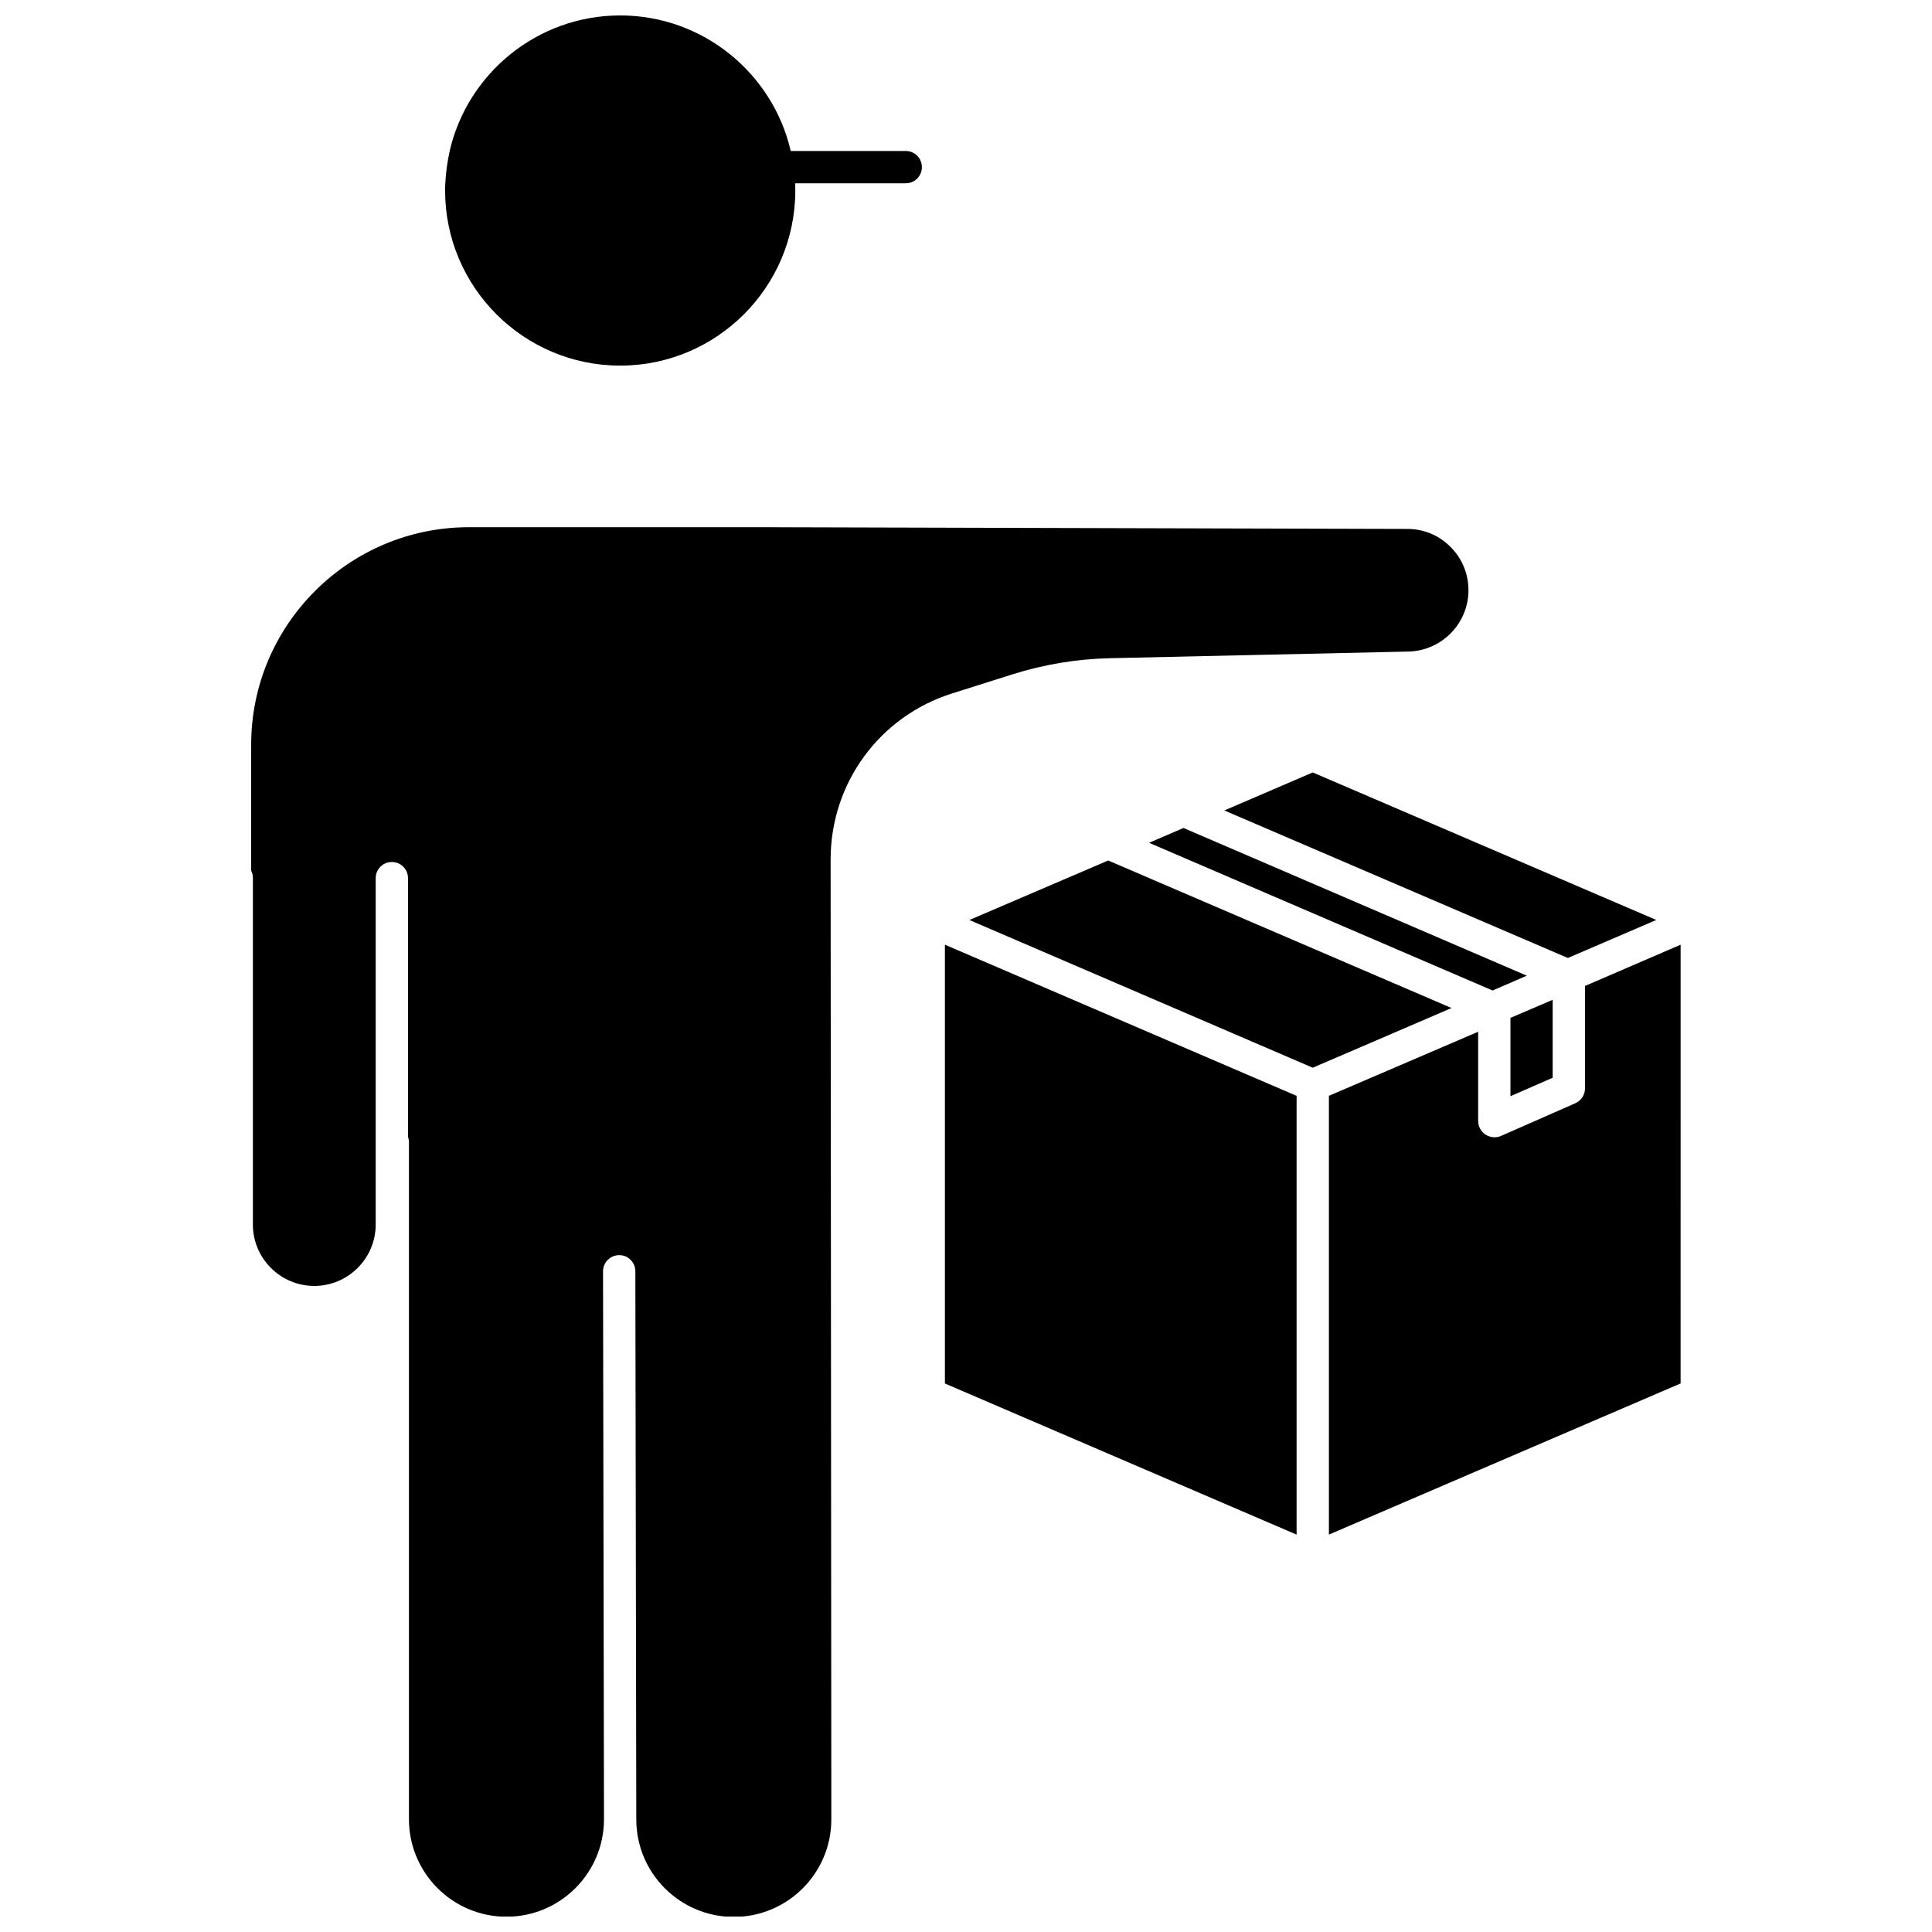
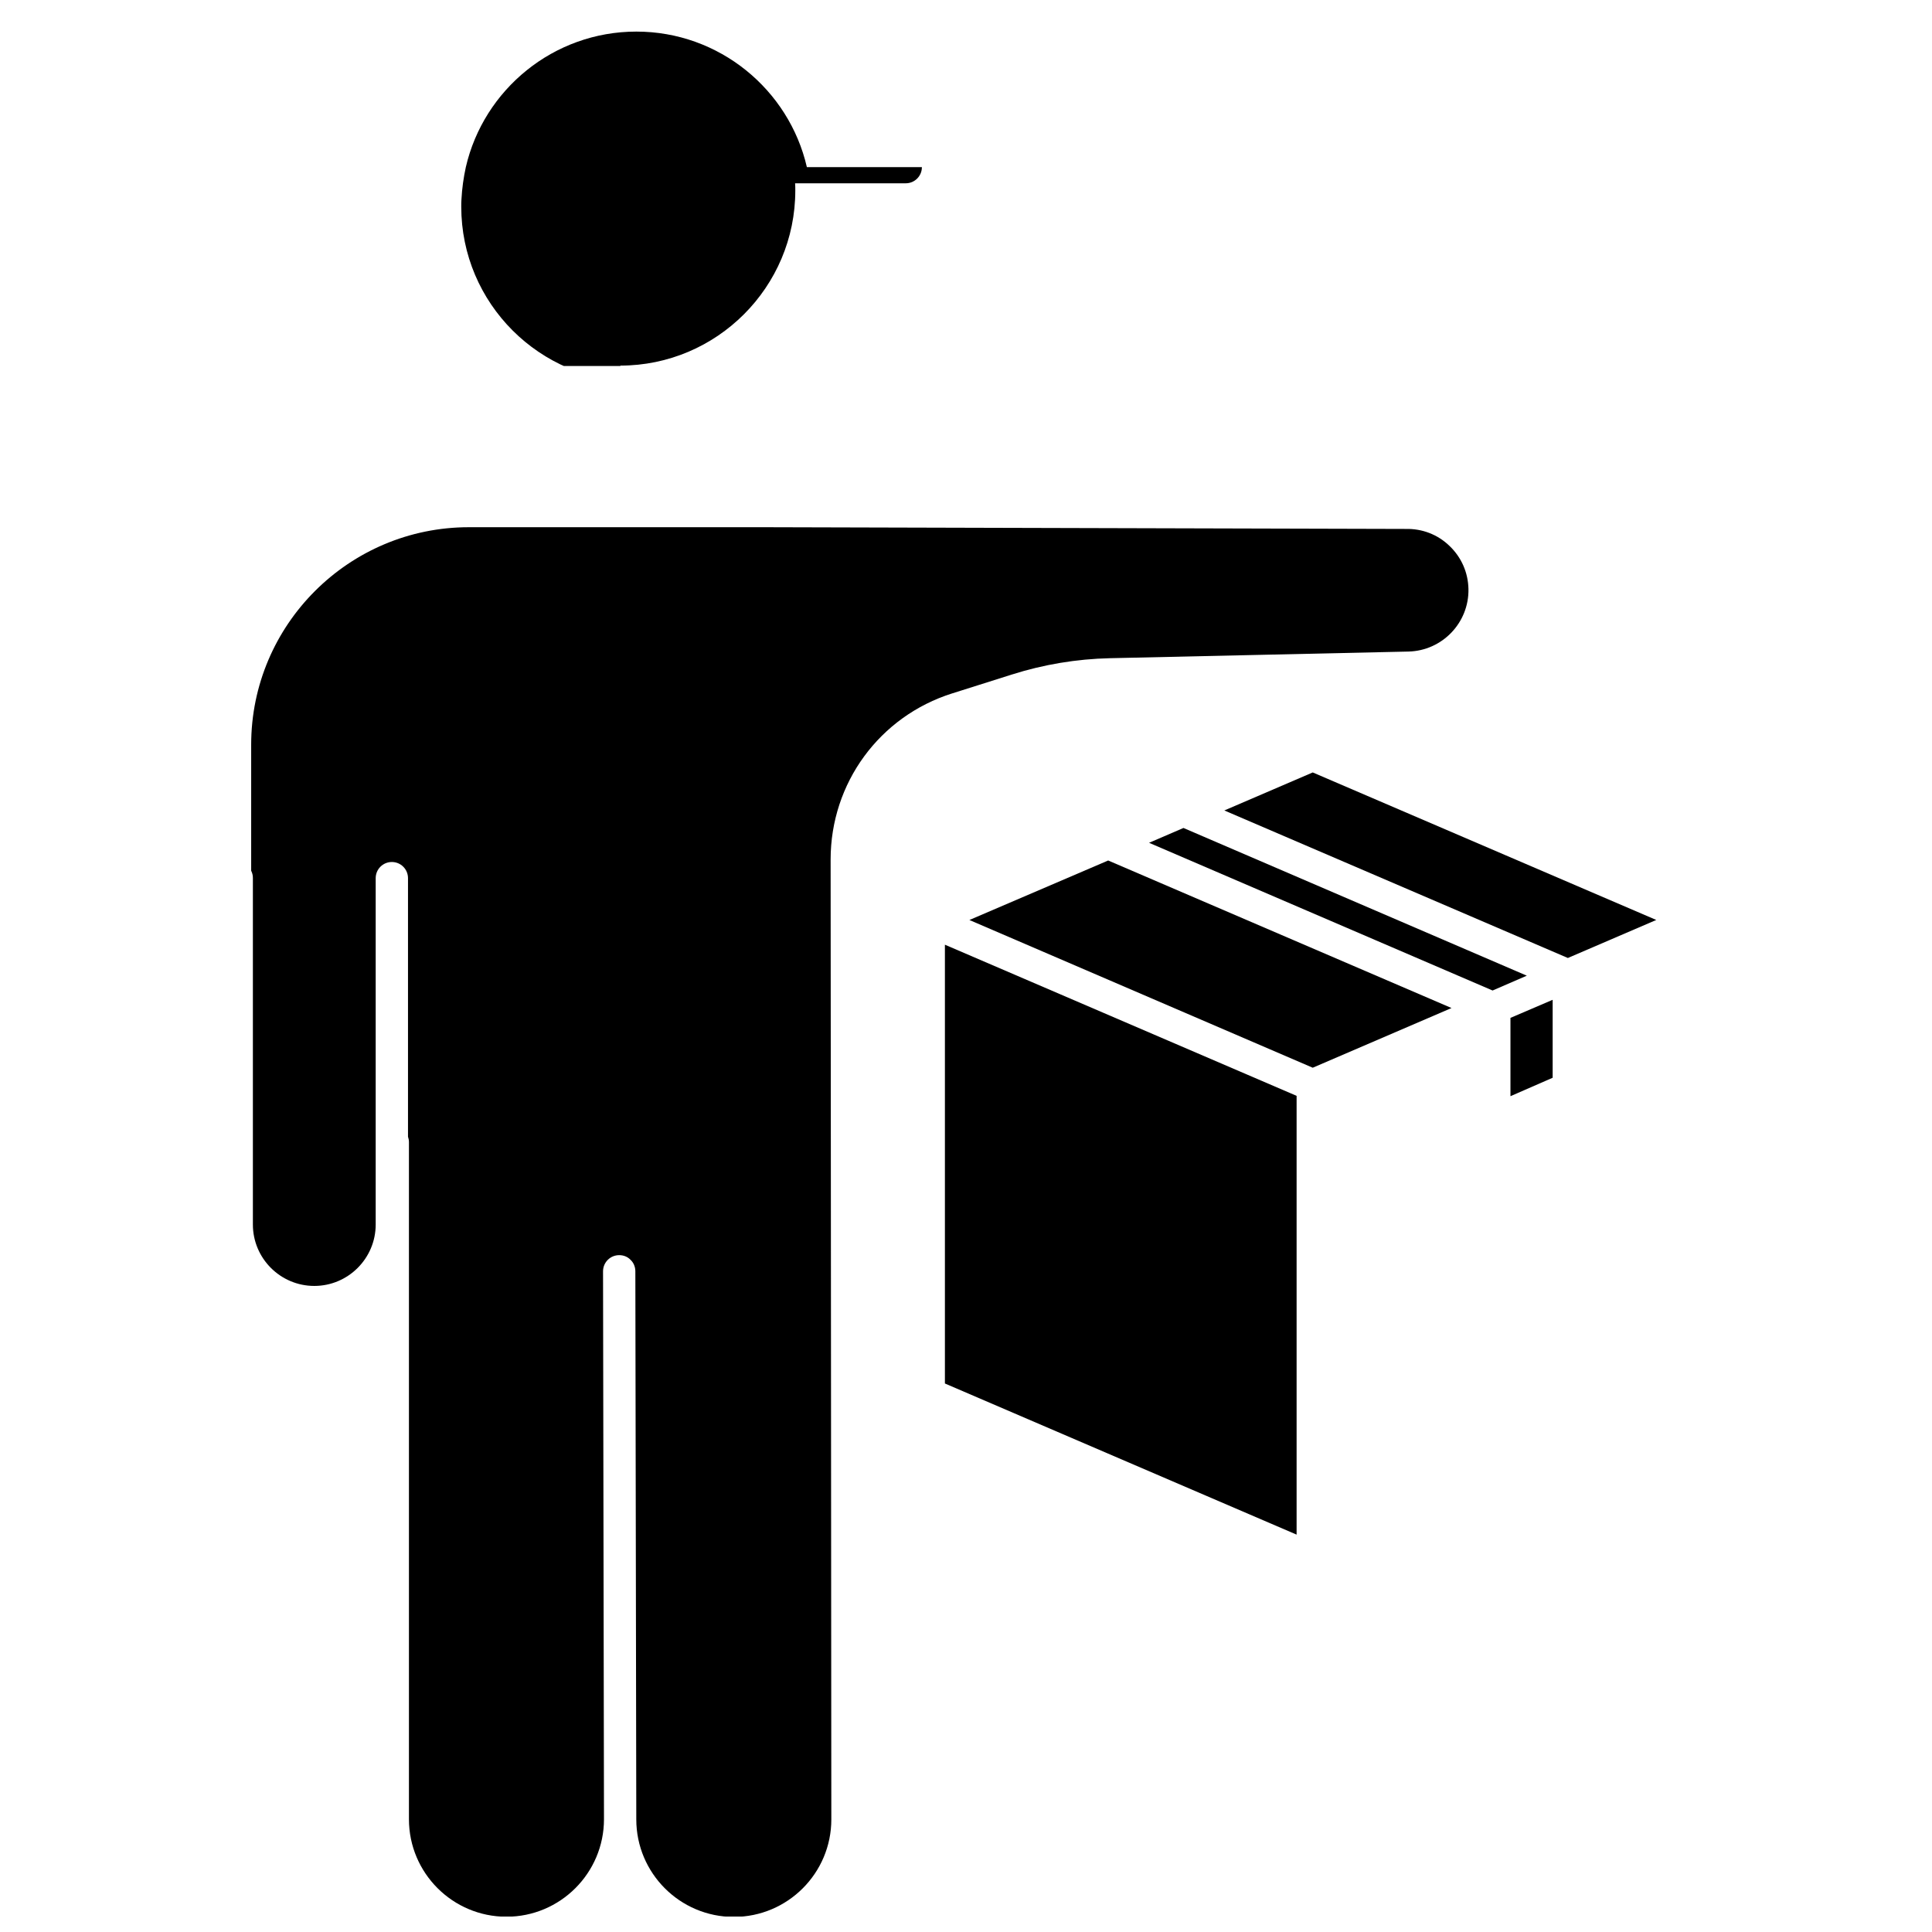
<svg xmlns="http://www.w3.org/2000/svg" width="800px" height="800px" version="1.1" viewBox="144 144 512 512">
  <defs>
    <clipPath id="b">
      <path d="m261 148.09h128v92.906h-128z" />
    </clipPath>
    <clipPath id="a">
      <path d="m210 283h324v368.9h-324z" />
    </clipPath>
  </defs>
  <g clip-path="url(#b)">
-     <path d="m308.36 240.89c25.594 0 46.402-20.809 46.402-46.402 0-0.656 0-1.258-0.051-1.914h29.32c2.367 0 4.281-1.914 4.281-4.281s-1.914-4.281-4.281-4.281h-30.48c-4.734-20.555-23.227-35.922-45.191-35.922-21.965 0-40.457 15.367-45.191 35.922-0.605 2.769-1.008 5.644-1.16 8.566-0.051 0.652-0.051 1.258-0.051 1.914 0 25.594 20.809 46.398 46.402 46.398z" />
+     <path d="m308.36 240.89c25.594 0 46.402-20.809 46.402-46.402 0-0.656 0-1.258-0.051-1.914h29.32c2.367 0 4.281-1.914 4.281-4.281h-30.48c-4.734-20.555-23.227-35.922-45.191-35.922-21.965 0-40.457 15.367-45.191 35.922-0.605 2.769-1.008 5.644-1.16 8.566-0.051 0.652-0.051 1.258-0.051 1.914 0 25.594 20.809 46.398 46.402 46.398z" />
  </g>
  <g clip-path="url(#a)">
    <path d="m396.37 327.75 15.77-4.988c8.414-2.672 17.18-4.133 25.996-4.332l79.098-1.762c8.969-0.203 16.121-7.656 15.922-16.625-0.102-4.332-1.863-8.363-5.039-11.387-3.125-3.023-7.254-4.586-11.586-4.484l-168.02-0.453-80.258-0.004c-31.789 0-57.688 25.844-57.688 57.637v33.402c0.301 0.605 0.453 1.211 0.453 1.914v91.844c0 8.969 7.305 16.273 16.273 16.273s16.273-7.305 16.273-16.273v-91.793c0-2.367 1.914-4.281 4.281-4.281 2.367 0 4.281 1.914 4.281 4.281v68.52c0.152 0.453 0.25 0.906 0.25 1.41v179.46c0 14.258 11.586 25.844 25.844 25.844 14.258 0 25.844-11.586 25.844-25.844l-0.25-145.2c0-2.367 1.914-4.281 4.281-4.281 1.211 0 2.266 0.453 3.023 1.258 0.805 0.754 1.258 1.863 1.258 3.023l0.25 145.25c0 14.258 11.586 25.844 25.844 25.844 14.258 0 25.844-11.586 25.844-25.844l-0.188-254.38c0-20.254 12.945-37.938 32.242-44.031z" />
  </g>
  <path d="m582.93 387.8-91.039-39.094-23.43 10.074 91.039 39.098z" />
  <path d="m457.63 363.42-9.117 3.93 91.039 39.145 9.066-3.93z" />
  <path d="m437.68 372.04-36.777 15.77 90.988 39.148 36.777-15.82z" />
  <path d="m394.41 510.64 93.203 40.051v-116.28l-93.203-40.055z" />
-   <path d="m564.04 405.29v27.156c0 1.715-1.008 3.223-2.57 3.93l-19.699 8.664c-0.555 0.25-1.16 0.352-1.715 0.352-0.805 0-1.664-0.25-2.367-0.707-1.211-0.805-1.965-2.168-1.965-3.629v-23.629l-39.551 16.977v116.28l93.203-40.055 0.004-116.27z" />
  <path d="m555.47 408.96-11.184 4.789v20.754l11.184-4.887z" />
</svg>